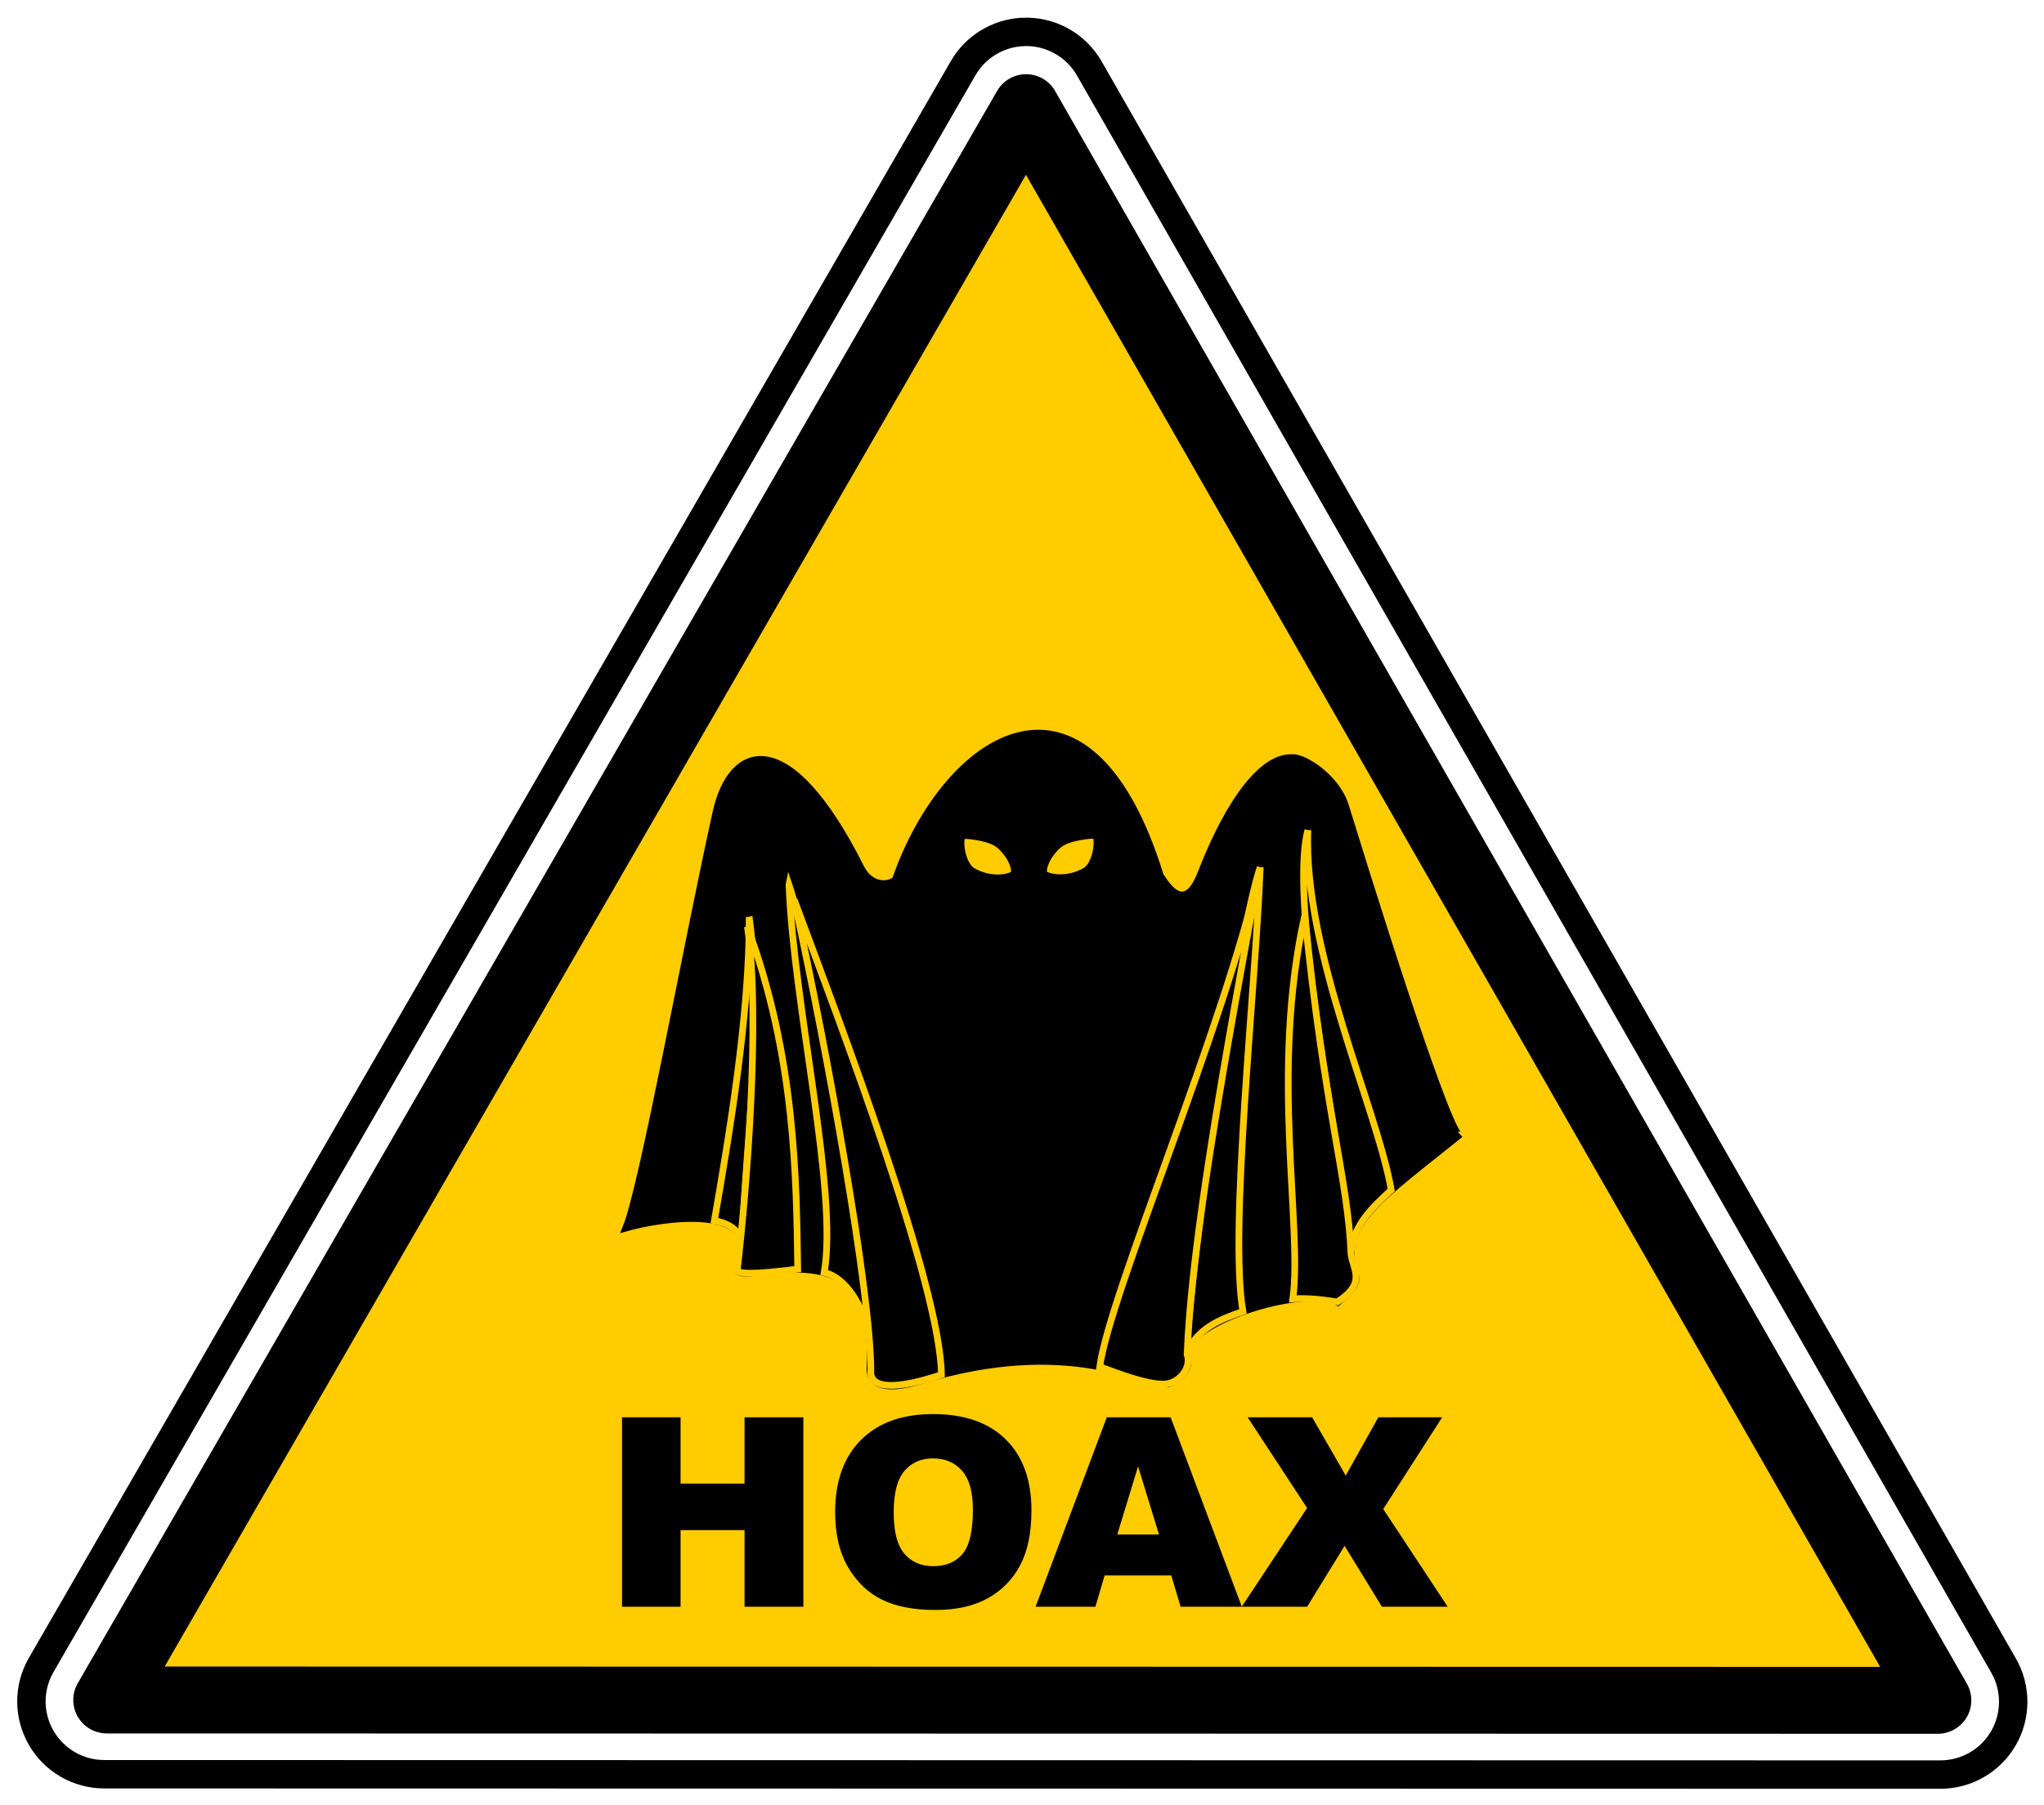
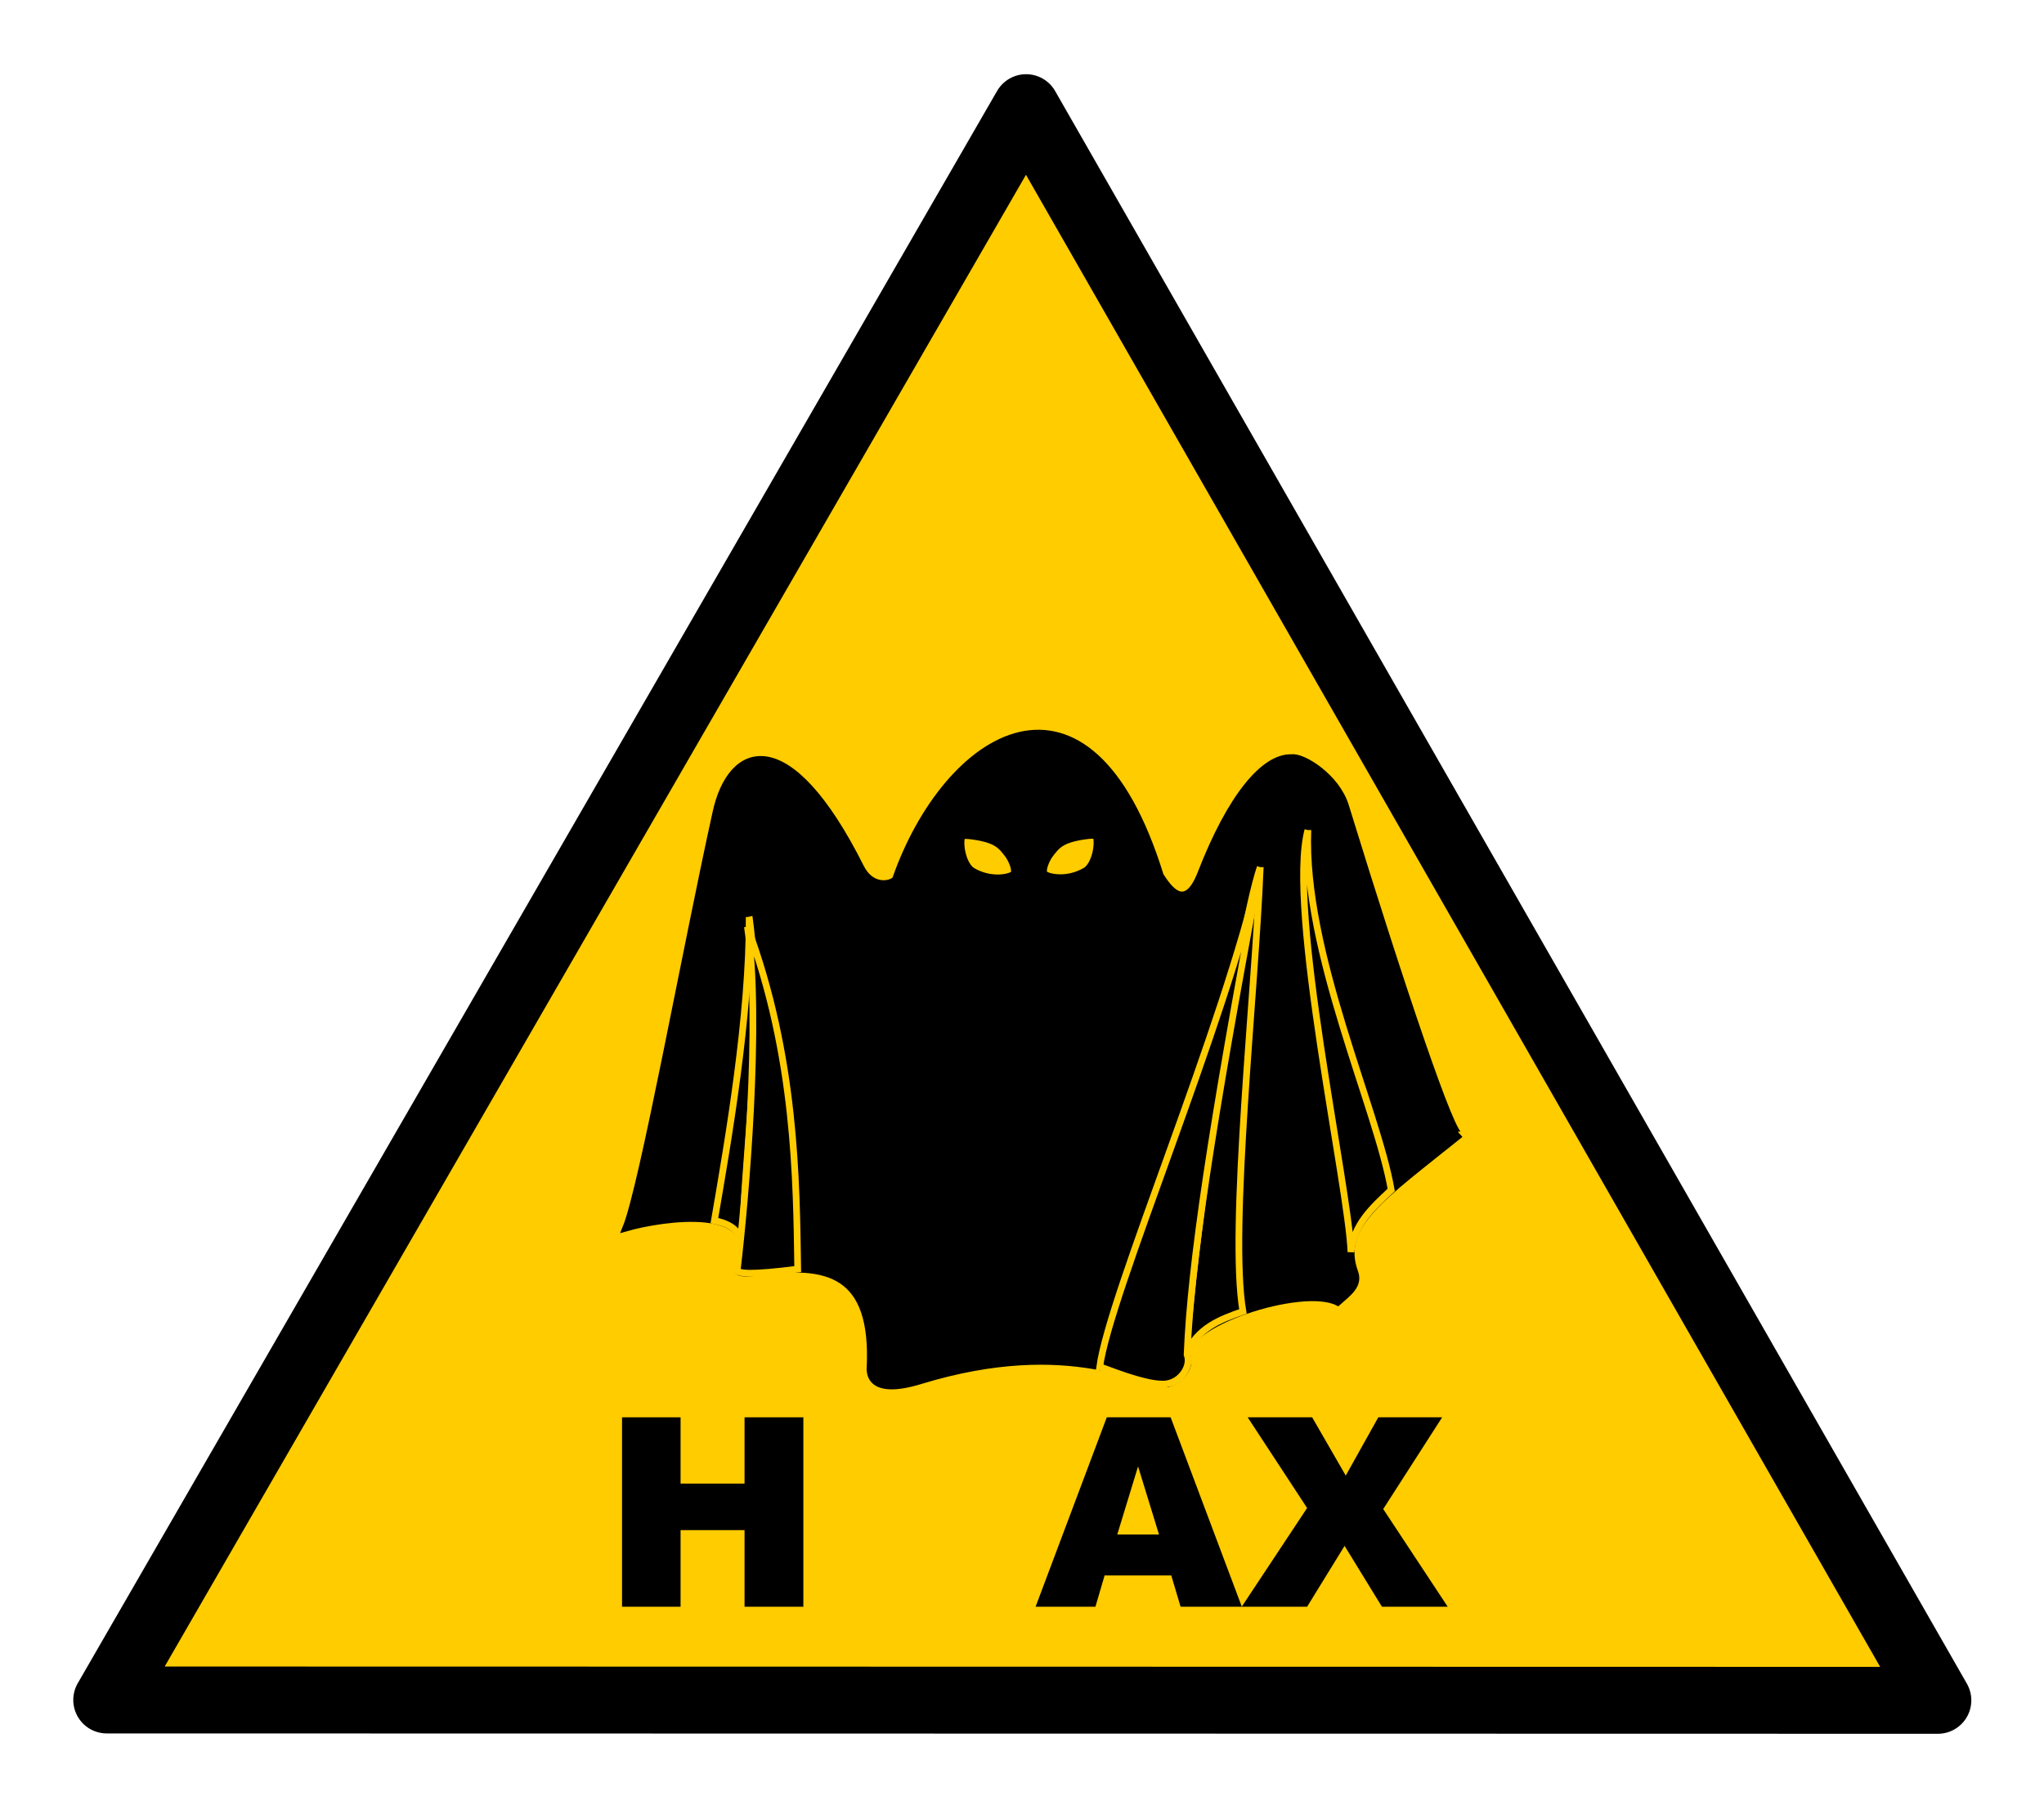
<svg xmlns="http://www.w3.org/2000/svg" version="1.1" viewBox="0 0 597.13 527.38">
  <defs>
    <clipPath id="a">
      <rect x="-1.861" y="14.032" width="749.91" height="1034.6" fill="#fc0" />
    </clipPath>
  </defs>
  <g transform="translate(5.014 4.998)">
    <g transform="matrix(.215 0 0 .215 261.01 469.87)">
      <g transform="matrix(2.083,0,0,2.083,-136.86,227.92)" clip-path="url(#a)">
        <path d="m702.55-399.02c21.865 29.748 10.005 144.98-21.319 100.97-23.136-32.505-69.055-32.061-98.384-10.489-38.684 28.453-49.222-47.436-23.181-87.971 43.308-67.412 109.52-60.393 142.88-2.511z" fill="#2b0000" stroke="#800000" stroke-width="4" />
        <path d="m633.79-444.73c-0.914 10.52 3.951 26.058 14.469 25.344 9.228-1.243 13.14-14.259 8.312-21.188-7.365-2.72-15.033-4.112-22.781-4.156zm-9.75 0.656c-8.215 1.179-16.44 3.921-24.5 8.312-1.55 7.023 2.443 16.067 10.062 17.094 10.539 0.716 15.381-14.885 14.438-25.406zm48 11.438c-7.207 1.886-9.747 14.234-2.969 18.562 5.62 3.087 12.053-1.91 15.969-7.938-4.114-4.069-8.476-7.617-13-10.625zm-81.562 2.562c-4.707 3.371-9.307 7.317-13.781 11.906 3.314 4.474 7.879 7.525 12.5 5.625 6.394-3.137 6.229-13.368 1.281-17.531zm60.81 76.43c-0.175 2e-3 -0.354 0.021-0.531 0.031-8.293 0.49-12.791 16.417-13.375 30.312 6.648 0.748 13.141 2.452 19.25 5.156 9.465-7.195 6.007-33.322-4.812-35.469-0.184-0.018-0.356-0.033-0.531-0.031zm-35.375 0.406c-0.354-0.021-0.725-6e-3 -1.094 0.031-9.683 1.921-13.47 23.024-7.375 32.594 7.09-2.058 14.47-3.121 21.781-3.125-0.714-13.694-5.182-29.02-13.312-29.5zm-30.71 15.93c-1.312-0.073-2.639 0.35-3.906 1.375-6.519 6.133-4.361 23.273 2.281 26.875 4.924-3.532 10.294-6.447 15.938-8.75-2.526-9.08-8.445-19.172-14.312-19.5zm91.719 7.5c-4.949 0.339-9.5 7.97-12.062 16.094 5.116 3.292 9.83 7.423 13.938 12.469 7.287-3.397 8.633-22.427 1.312-27.719-1.07-0.648-2.139-0.916-3.188-0.844z" fill="#fd5" />
        <path d="m702.55-399.02c18.609 34.4 10.005 144.98-21.319 100.97-23.136-32.505-69.055-32.061-98.384-10.489-38.684 28.453-49.222-47.436-23.181-87.971 43.308-67.412 109.52-60.393 142.88-2.511z" fill="none" stroke="#800000" stroke-width="4" />
      </g>
      <g transform="translate(4.953 -1.398)">
        <g transform="matrix(3.827 0 0 3.827 -1262.3 -2432.3)">
          <g stroke="#000" stroke-linecap="round">
-             <path transform="matrix(.807 0 0 .807 133.19 123.15)" d="m291.34-65.688c-10.868 0.534-20.72 6.547-26.164 15.969l-405.62 702.62c-5.726 9.911-5.721 22.117 0 32.031 5.721 9.914 16.285 16.026 27.73 16.029l807.88 0.156c11.419-6e-3 21.972-6.09 27.699-15.969 5.727-9.879 5.76-22.056 0.092-31.969l-402.25-702.78c-5.982-10.459-17.323-16.675-29.357-16.092z" fill="none" stroke-width="12.5" />
            <path transform="matrix(.807 0 0 .807 133.19 123.15)" d="m292.89-32.375-404.49 700.66 805.63 0.156c-133.71-233.61-267.43-467.2-401.14-700.81z" fill="#fc0" fill-rule="evenodd" stroke-linejoin="round" stroke-width="29.444" />
          </g>
        </g>
        <g transform="matrix(2.28 0 0 2.28 -496.8 -1272.6)">
          <g transform="translate(0 -602.36)" stroke="#000" stroke-width="4">
            <path d="m206.71 716.51c30.388-87.149 114.92-141.11 157.86-2.143 4.097 6.209 14.632 23.109 24.142-1.419 17.829-45.987 37.841-69.58 54.073-68.938 6.702-1.012 26.804 11.497 32.122 28.776 33.885 110.11 64.28 199.98 68.236 195.87-46.649 37.562-72.87 54.268-62.706 82.032 2.811 7.68-3.581 12.174-10.151 17.968-21.451-10.874-94.921 13.304-89.633 32.464 2.059 7.46-4.896 14.036-11.795 16.107-12.237 1-57.451-29.301-147.27-1.827-31.259 9.562-29.84-5.721-30.083-6.932 3.082-58.396-26.137-63.542-67.003-57.748-8.729 1.238-13.568 0.568-11.359-3.492 15.797-38.251-45.582-29.078-67.143-22.857 10.034-24.495 35.532-165.43 53.571-247.14 8.807-41.658 43.166-54.133 86.42 32.146 6.33 12.627 17.874 10.448 20.723 7.14z" stroke="#000" stroke-width="4" />
          </g>
          <g transform="translate(0 -602.36)" fill="#fc0" stroke="#000" stroke-width="4">
            <path d="m246.13 691.19c0.035-0.605 1.286-1.186 7.3-0.292 13.584 2.02 16.227 5.526 20.347 10.954 1.697 2.236 4.567 8.039 3.656 11.082-0.816 2.149-13.434 5.597-25.288-1.649-5.108-3.785-7.332-14.62-6.014-20.095z" />
            <path d="m326.42 691.07c-0.035-0.605-1.286-1.186-7.3-0.292-13.584 2.02-16.227 5.526-20.347 10.954-1.697 2.236-4.567 8.039-3.656 11.082 0.816 2.149 13.434 5.597 25.288-1.649 5.108-3.785 7.332-14.62 6.014-20.095z" />
          </g>
          <g transform="translate(0 -602.36)" stroke="#fc0" stroke-width="4">
            <path d="m119.52 738.98c9.635 70.084-4.473 147.67-3.729 198.4-1.02-8.275-3.31-14.691-17.009-17.445 8.351-48.432 21.01-121.52 20.738-180.95z" />
            <path d="m118.5 745.04c28.692 77.12 29.169 150.84 29.944 203.81-27.59 3.518-36.741 2.976-35.992 0.094 4.868-40.728 14.265-148.63 6.048-203.91z" />
-             <path d="m143.25 719.8c14.201 41.897 45.826 218.22 48.094 268.64-4.303-18.503-14.558-34.776-27.118-37.532 8.351-48.432-18.178-158.54-20.976-231.1z" />
-             <path d="m146.32 728.67c28.692 77.12 87.001 230.13 87.775 283.11-27.868 9.344-43.194 8.425-42.053-2.684-0.183-46.789-25.131-185.5-45.722-280.43z" />
            <path d="m424.09 709.28c-14.201 41.897-41.785 239.43-44.053 289.85 6.803-15.11 19.915-20.312 33.725-25.032-8.351-48.432 7.53-192.25 10.328-264.82z" />
            <path d="m452.48 687.17c-12.514 46.96 24.24 212.5 25.663 251.49 1.713-16.36 12.514-26.278 24.003-36.981-8.351-48.432-52.464-141.94-49.666-214.51z" />
            <path d="m423.73 710.93c-28.887 153.89-41.067 235.27-43.238 288.88 2.561 6.7-3.298 16.118-12.206 17.426-11.433 1.679-38.186-10.024-39.869-10.066 5.888-43.574 74.488-203.33 95.313-296.24z" />
-             <path d="m450.62 738.09c11.649 115.86 25.788 157.1 27.544 201.6 1.268 10.017 9.388 17.333-8.209 28.754-0.968-0.03-14.046-2.726-26.443-1.876 5.888-43.574-13.718-135.57 7.108-228.47z" />
          </g>
        </g>
        <g stroke-width="1px">
          <path d="m-397.06-281.2h79.546v90.082h86.921v-90.082h79.897v257.43h-79.897v-104.13h-86.921v104.13h-79.546v-257.43z" />
-           <path d="m-107.49-152.31q0-63.04 35.12-98.159 35.12-35.12 97.808-35.12 64.269 0 99.037 34.593 34.768 34.417 34.768 96.579 0 45.129-15.277 74.102-15.101 28.798-43.9 44.953-28.623 15.979-71.469 15.979-43.548 0-72.171-13.872-28.447-13.872-46.182-43.9-17.735-30.027-17.735-75.156zm79.546 0.351q0 38.983 14.399 56.016 14.575 17.033 39.51 17.033 25.637 0 39.685-16.682 14.048-16.682 14.048-59.879 0-36.349-14.75-53.031-14.575-16.857-39.685-16.857-24.057 0-38.632 17.033-14.575 17.033-14.575 56.367z" />
          <path d="m349.24-66.264h-90.609l-12.467 42.495h-81.302l96.755-257.43h86.746l96.755 257.43h-83.234l-12.643-42.495zm-16.682-55.665-28.447-92.54-28.271 92.54h56.718z" />
          <path d="m453.02-281.2h87.624l45.656 79.195 44.251-79.195h86.746l-80.073 124.67 87.624 132.75h-89.38l-50.748-82.707-50.924 82.707h-88.853l88.853-134.16-80.775-123.27z" />
        </g>
      </g>
    </g>
  </g>
</svg>